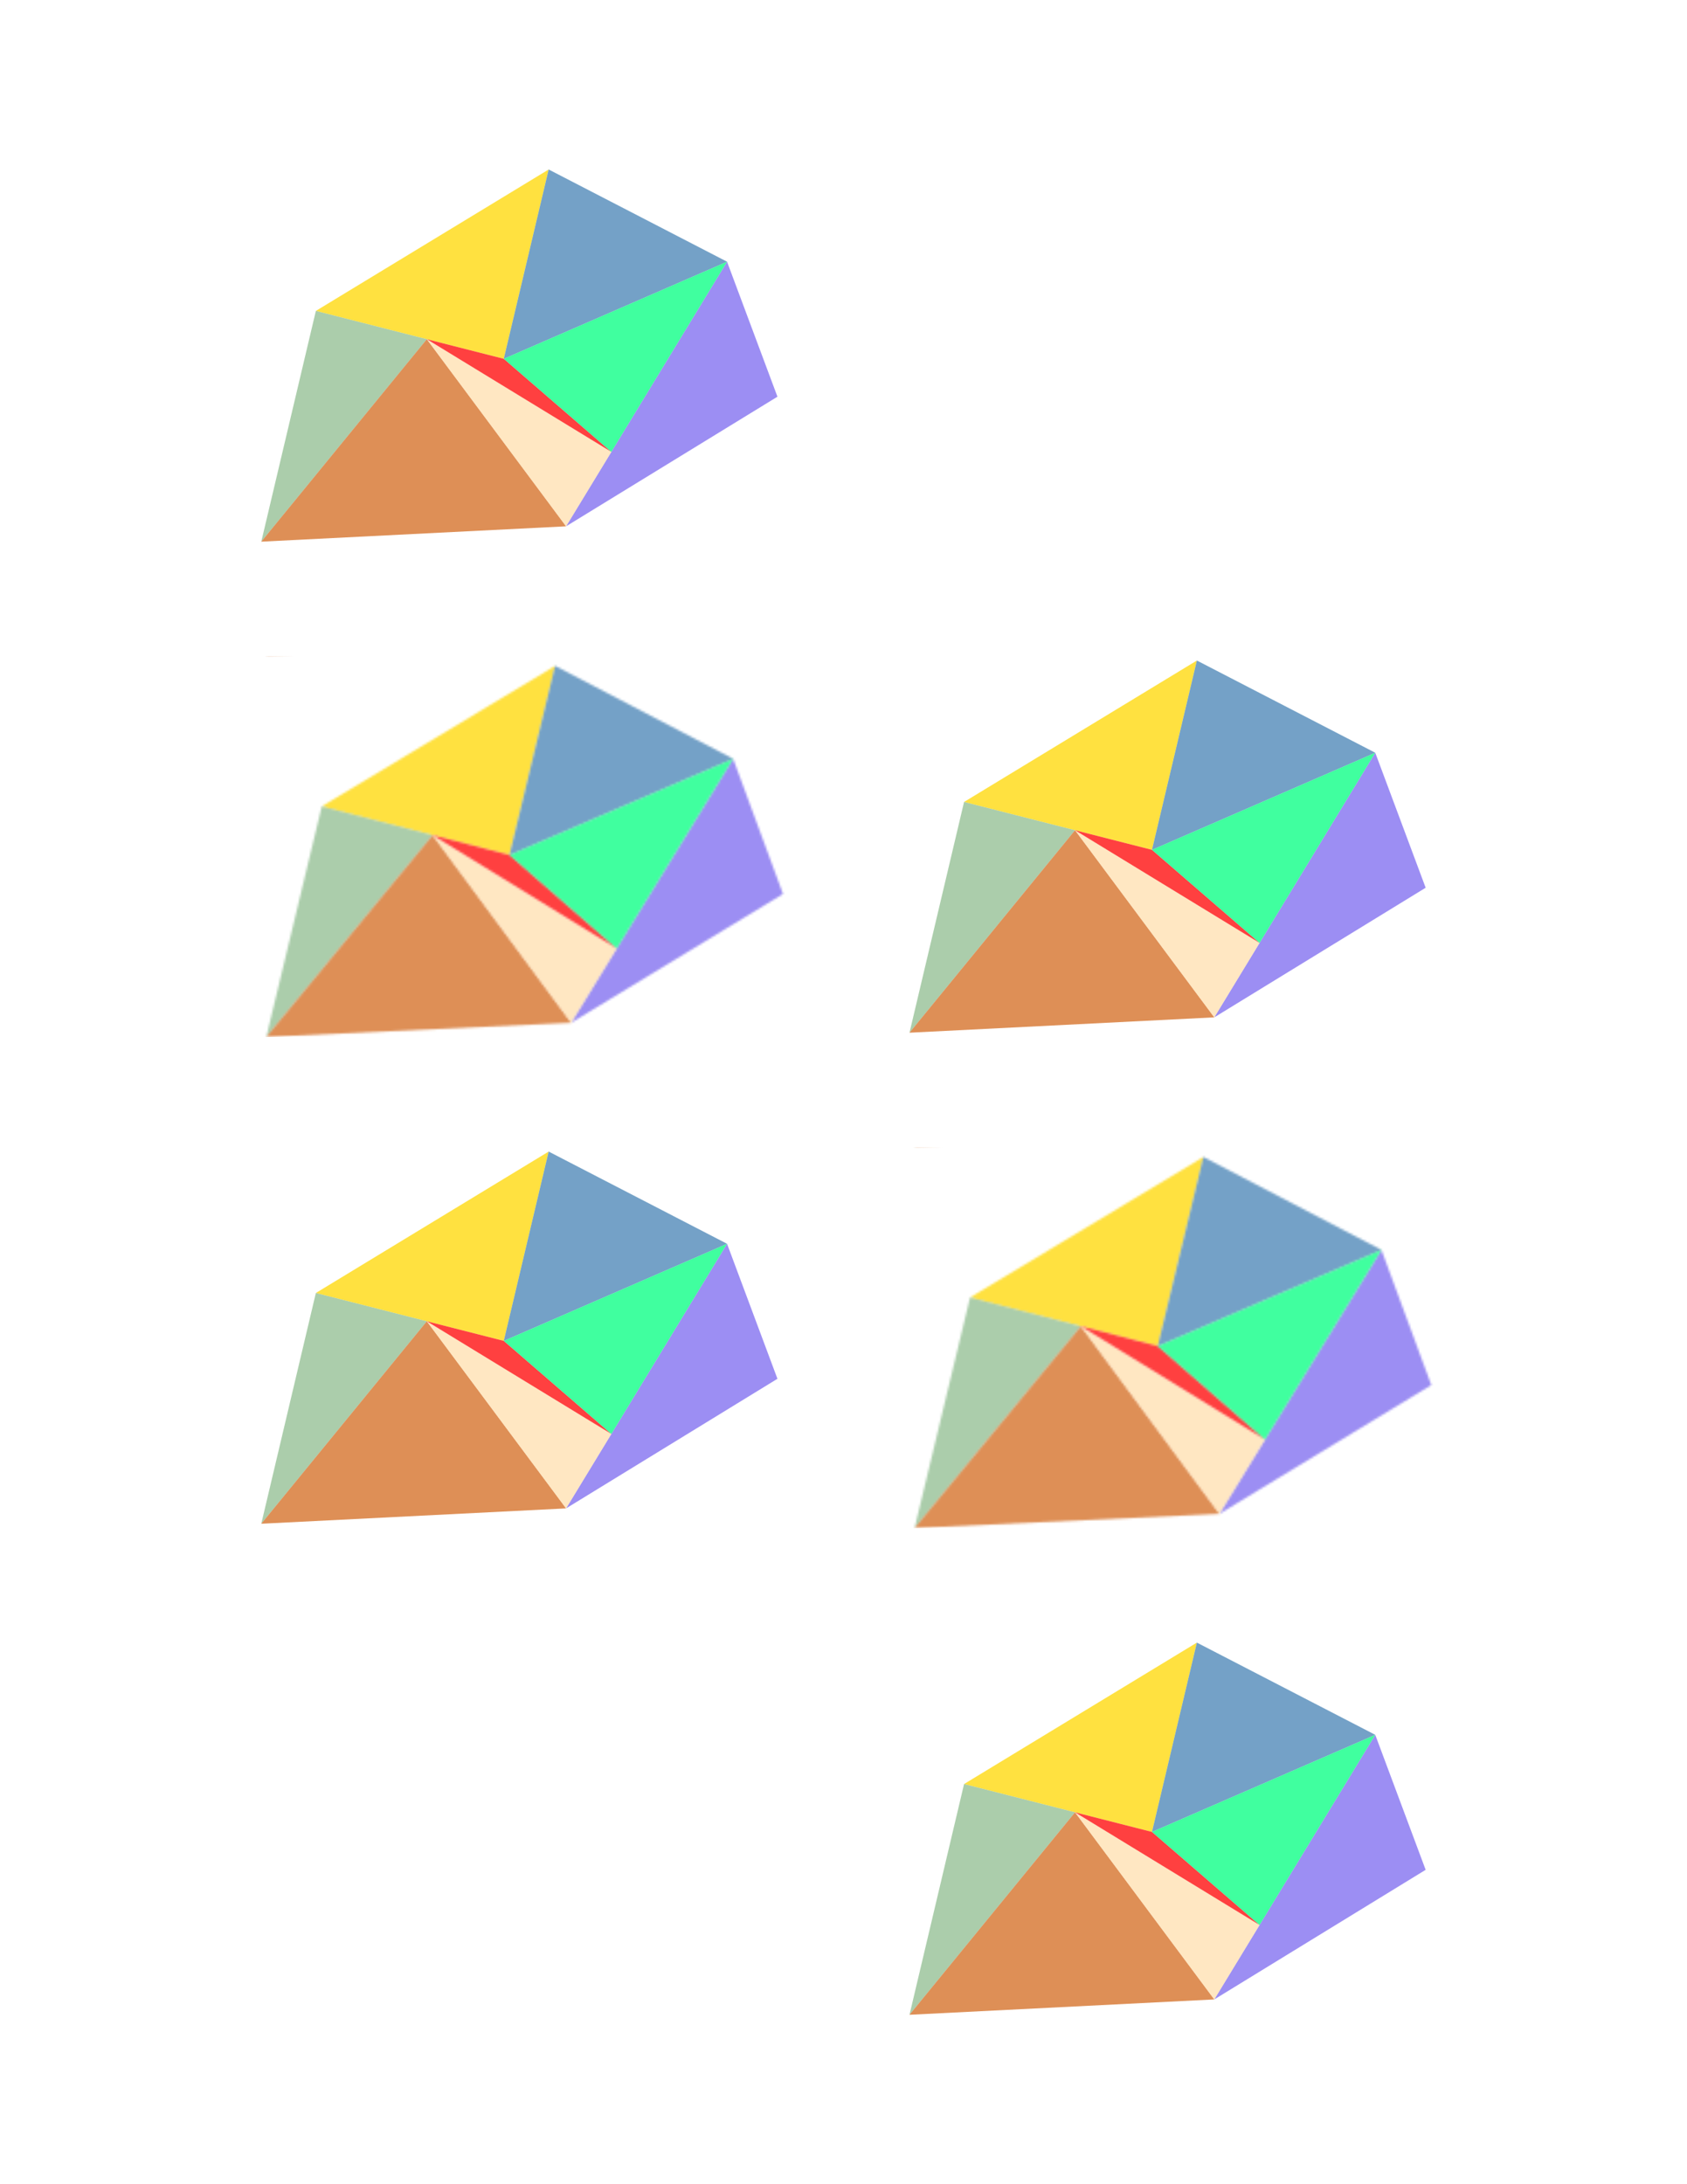
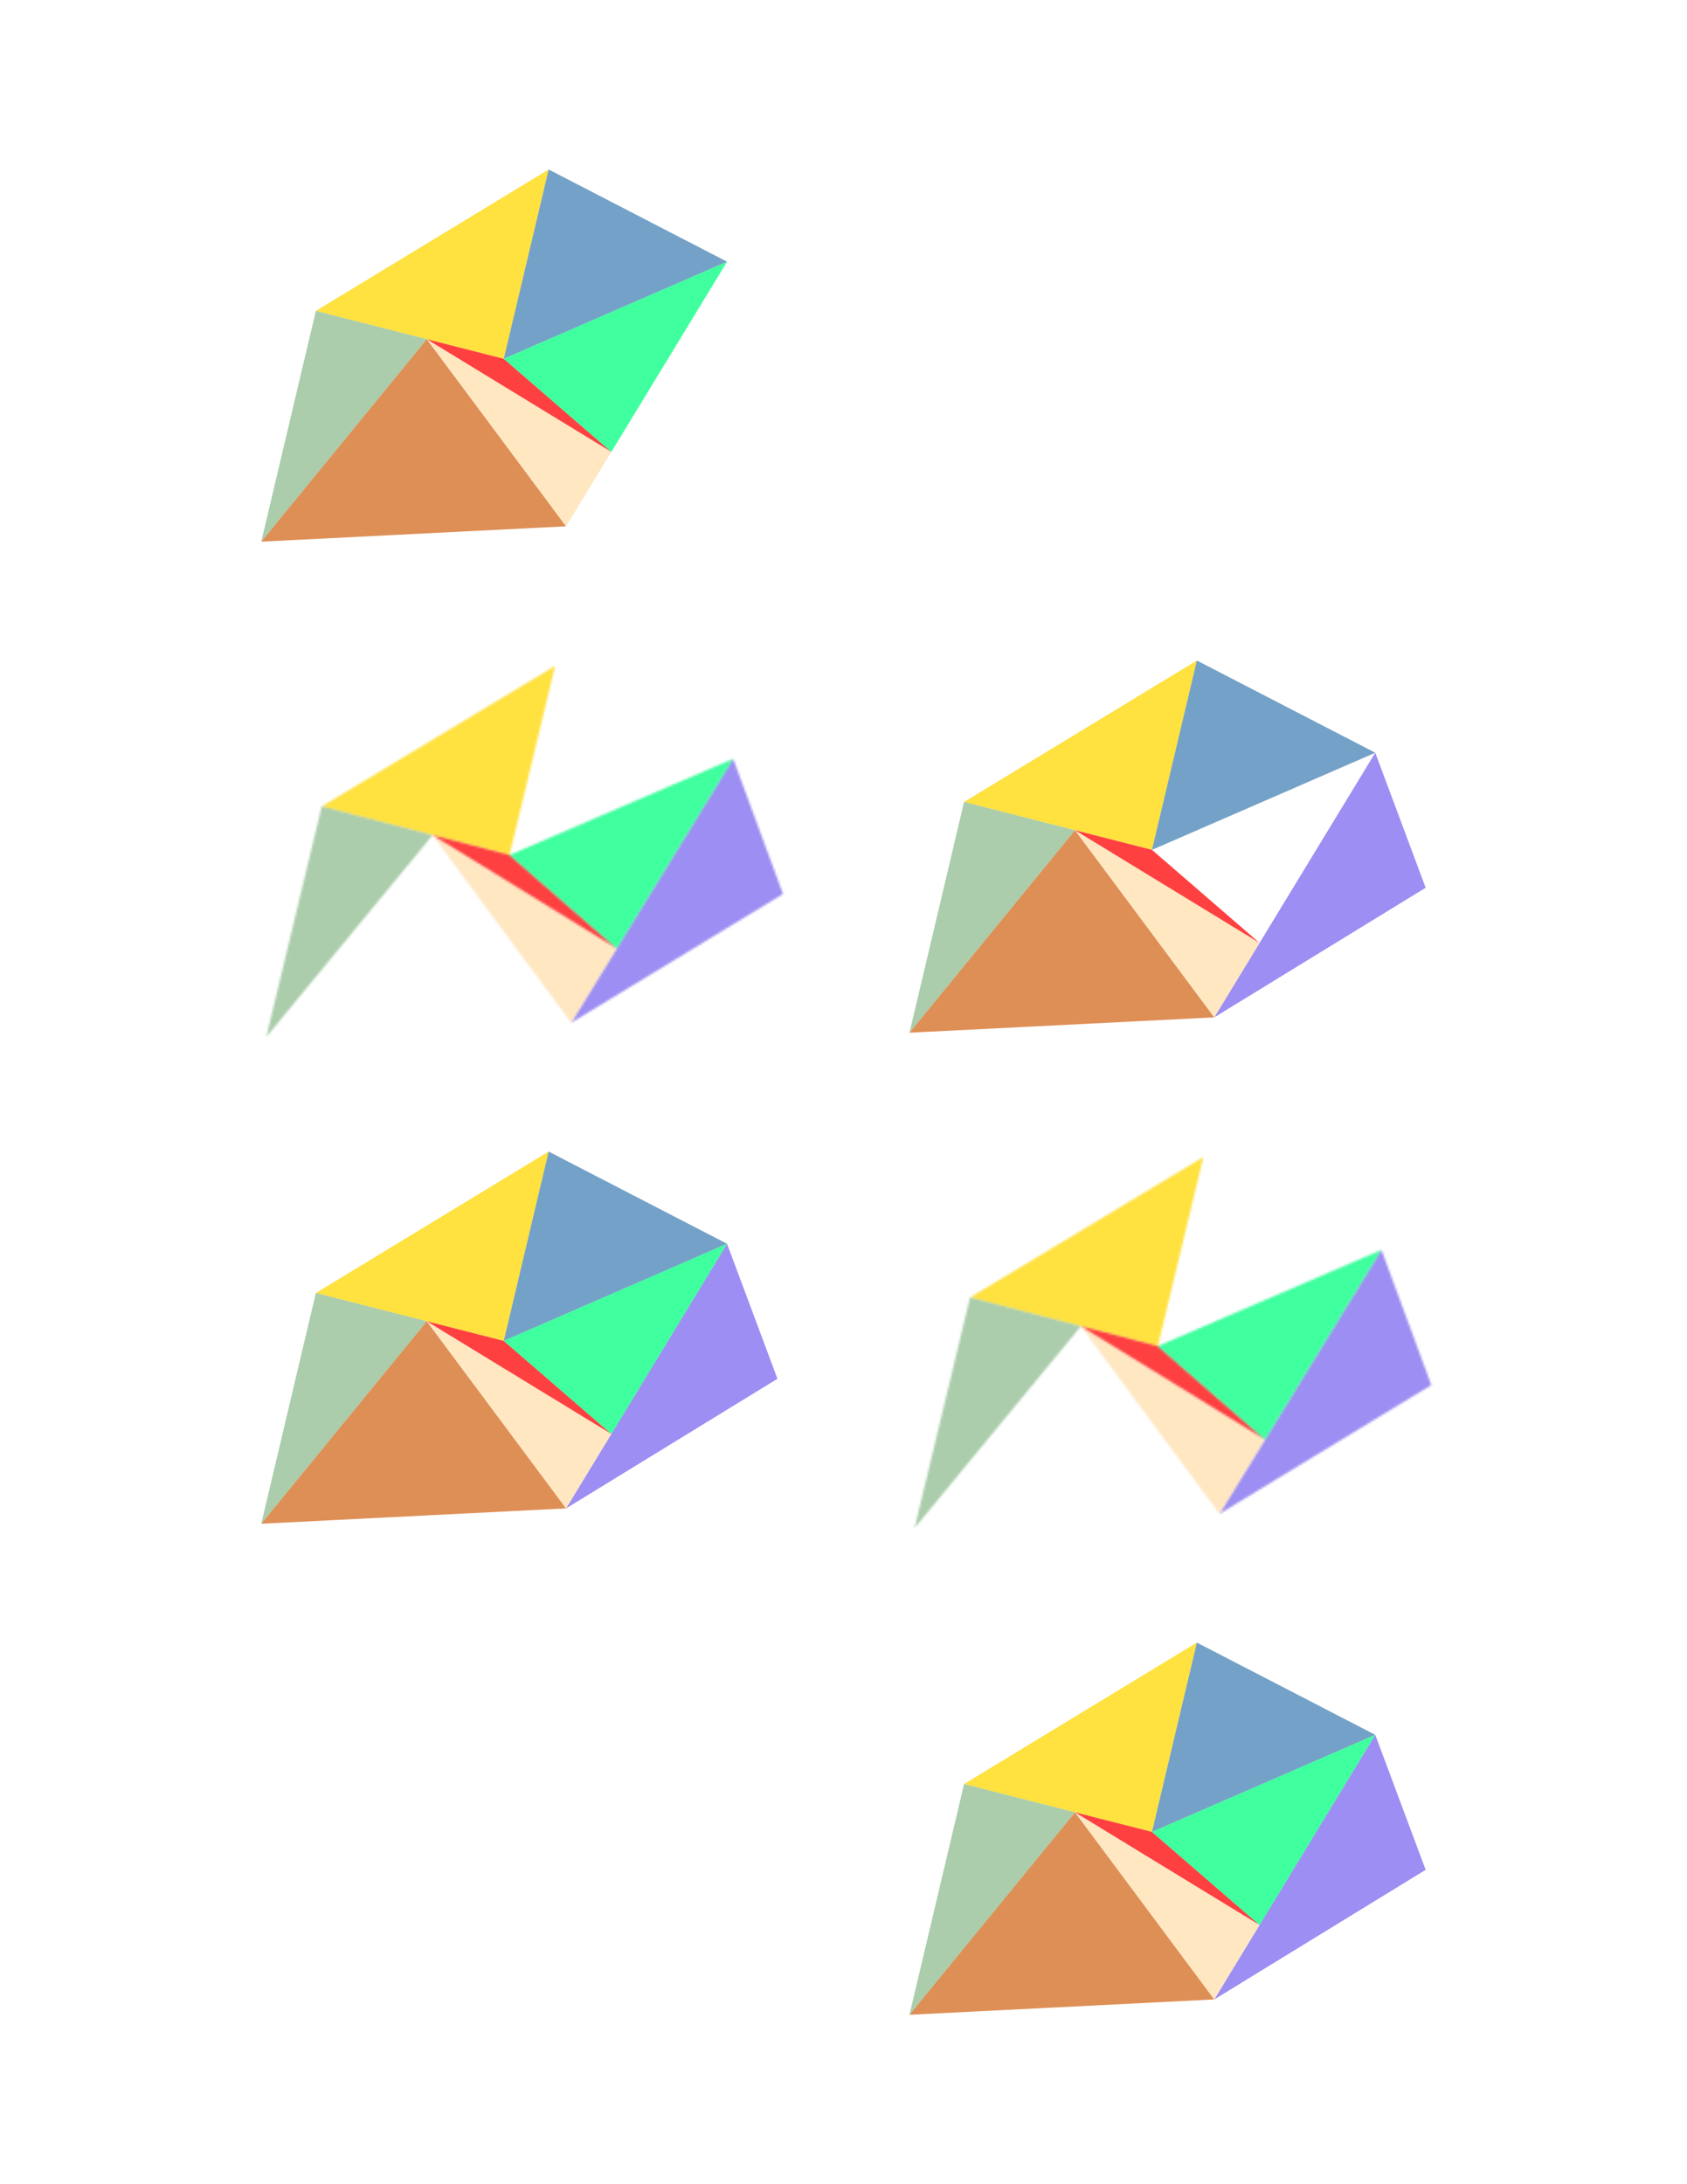
<svg xmlns="http://www.w3.org/2000/svg" xmlns:ns1="http://www.inkscape.org/namespaces/inkscape" xmlns:ns2="http://sodipodi.sourceforge.net/DTD/sodipodi-0.dtd" xmlns:xlink="http://www.w3.org/1999/xlink" width="765" height="990" id="svg2" version="1.1" ns1:version="0.92.4 (5da689c313, 2019-01-14)" ns2:docname="testgem.svg">
  <defs id="defs5">
    <pattern ns1:collect="always" xlink:href="#pattern1776" id="pattern1858" patternTransform="translate(407.5,520)" />
    <pattern ns1:collect="always" xlink:href="#pattern1820" id="pattern1856" patternTransform="translate(113.523,297.408)" />
    <pattern ns1:collect="always" xlink:href="#pattern1820" id="pattern1842" patternTransform="translate(407.5,74.815)" />
    <pattern ns1:collect="always" xlink:href="#pattern1776" id="pattern1820" patternTransform="translate(125.136,191.268)" />
    <pattern ns1:collect="always" xlink:href="#pattern1776" id="pattern1798" patternTransform="translate(113.523,742.592)" />
    <pattern ns1:collect="always" xlink:href="#pattern1763" id="pattern1776" patternTransform="translate(396.655,408.483)" />
    <pattern patternUnits="userSpaceOnUse" width="243.977" height="172.592" patternTransform="translate(404.505,408.704)" id="pattern1763">
      <rect transform="rotate(-2.559)" id="rect1721" y="10.569" x="-0.472" height="162.174" width="236.973" style="fill:none;stroke:none" />
      <path style="color:#000000;overflow:visible;opacity:0.75;vector-effect:none;fill:#ffd700;fill-opacity:1;fill-rule:nonzero;stroke:none;stroke-width:31.106;stroke-linecap:round;stroke-linejoin:miter;stroke-miterlimit:4;stroke-dasharray:none;stroke-dashoffset:0;stroke-opacity:1;paint-order:fill markers stroke" d="M 32.388,68.104 138.207,4.403 117.522,90.14 Z" id="path1725" ns1:connector-curvature="0" ns2:nodetypes="cccc" ns1:transform-center-x="29.46906094817393" ns1:transform-center-y="-47.8272514564764" />
      <path style="color:#000000;overflow:visible;opacity:0.75;vector-effect:none;fill:#8fbc8f;fill-opacity:1;fill-rule:nonzero;stroke:none;stroke-width:31.106;stroke-linecap:round;stroke-linejoin:miter;stroke-miterlimit:4;stroke-dasharray:none;stroke-dashoffset:0;stroke-opacity:1;paint-order:fill markers stroke" d="M 32.388,68.104 7.24,172.592 82.658,81.116 Z" id="path1727" ns1:connector-curvature="0" ns2:nodetypes="cccc" ns1:transform-center-x="69.8168884875742" ns1:transform-center-y="25.24900530868979" />
-       <path style="color:#000000;overflow:visible;opacity:0.75;vector-effect:none;fill:#d2691e;fill-opacity:1;fill-rule:nonzero;stroke:none;stroke-width:31.106;stroke-linecap:round;stroke-linejoin:miter;stroke-miterlimit:4;stroke-dasharray:none;stroke-dashoffset:0;stroke-opacity:1;paint-order:fill markers stroke" d="M 7.24,172.592 145.478,166.169 82.658,81.116 Z" id="path1729" ns1:connector-curvature="0" ns2:nodetypes="cccc" ns1:transform-center-x="38.40676757547021" ns1:transform-center-y="31.7550779343066" />
      <path style="color:#000000;overflow:visible;opacity:0.75;vector-effect:none;fill:#7b68ee;fill-opacity:1;fill-rule:nonzero;stroke:none;stroke-width:31.106;stroke-linecap:round;stroke-linejoin:miter;stroke-miterlimit:4;stroke-dasharray:none;stroke-dashoffset:0;stroke-opacity:1;paint-order:fill markers stroke" d="M 145.478,166.169 241.554,107.788 218.937,46.515 Z" id="path1731" ns1:connector-curvature="0" ns2:nodetypes="cccc" ns1:transform-center-x="-78.74981820363689" ns1:transform-center-y="11.24256409177838" />
-       <path style="color:#000000;overflow:visible;opacity:0.75;vector-effect:none;fill:#4682b4;fill-opacity:1;fill-rule:nonzero;stroke:none;stroke-width:31.106;stroke-linecap:round;stroke-linejoin:miter;stroke-miterlimit:4;stroke-dasharray:none;stroke-dashoffset:0;stroke-opacity:1;paint-order:fill markers stroke" d="M 138.207,4.403 218.937,46.515 117.522,90.14 Z" id="path1733" ns1:connector-curvature="0" ns2:nodetypes="cccc" ns1:transform-center-x="-53.46365283502848" ns1:transform-center-y="-47.82725145647618" />
      <path style="color:#000000;overflow:visible;opacity:0.75;vector-effect:none;fill:#ffdead;fill-opacity:1;fill-rule:nonzero;stroke:none;stroke-width:31.106;stroke-linecap:round;stroke-linejoin:miter;stroke-miterlimit:4;stroke-dasharray:none;stroke-dashoffset:0;stroke-opacity:1;paint-order:fill markers stroke" d="M 82.658,81.116 166.137,132.519 145.478,166.169 Z" id="path1735" ns1:connector-curvature="0" ns2:nodetypes="cccc" ns1:transform-center-x="-9.63135485648877" ns1:transform-center-y="28.54314435470479" />
      <path style="color:#000000;overflow:visible;opacity:0.75;vector-effect:none;fill:#ff0000;fill-opacity:1;fill-rule:nonzero;stroke:none;stroke-width:31.106;stroke-linecap:round;stroke-linejoin:miter;stroke-miterlimit:4;stroke-dasharray:none;stroke-dashoffset:0;stroke-opacity:1;paint-order:fill markers stroke" d="M 117.522,90.14 166.137,132.519 82.658,81.116 Z" id="path1737" ns1:connector-curvature="0" ns2:nodetypes="cccc" ns1:transform-center-x="-9.631354856488883" ns1:transform-center-y="11.71813587799949" />
      <path style="color:#000000;overflow:visible;opacity:0.75;vector-effect:none;fill:#00ff7f;fill-opacity:1;fill-rule:nonzero;stroke:none;stroke-width:31.106;stroke-linecap:round;stroke-linejoin:miter;stroke-miterlimit:4;stroke-dasharray:none;stroke-dashoffset:0;stroke-opacity:1;paint-order:fill markers stroke" d="m 218.937,46.515 -101.415,43.626 48.615,42.378 z" id="path1739" ns1:connector-curvature="0" ns2:nodetypes="cccc" ns1:transform-center-x="-53.4636528350286" ns1:transform-center-y="-5.582444384926873" />
    </pattern>
  </defs>
  <ns2:namedview id="base" pagecolor="#ffffff" bordercolor="#000000" borderopacity="0.376" ns1:pageopacity="1" ns1:pageshadow="2" ns1:zoom="0.7181818181818181" ns1:document-units="px" ns1:current-layer="svg2" showgrid="false" ns1:showpageshadow="true" borderlayer="false" guidehicolor="#ff00fc" guidehiopacity="0.588" guidetolerance="2" gridtolerance="2" ns1:window-width="1600" ns1:window-height="877" ns1:window-maximized="1" showguides="true" ns1:guide-bbox="true" guidecolor="#ff8000" guideopacity="0.275" ns1:snap-to-guides="true" ns1:snap-page="true" units="in" objecttolerance="4" ns1:snap-center="true" ns1:object-paths="true" showborder="true" ns1:snap-global="true" ns1:snap-nodes="true" ns1:object-nodes="true" ns1:snap-smooth-nodes="true" ns1:snap-grids="true" width="0px" height="0px" ns1:snap-perpendicular="true" ns1:snap-tangential="true" ns1:snap-bbox="false" ns1:bbox-paths="true" ns1:bbox-nodes="true" ns1:snap-object-midpoints="true" ns1:snap-intersection-paths="true" ns1:snap-midpoints="true" ns1:cx="382.5" ns1:cy="495" ns1:window-x="-8" ns1:window-y="-8" fit-margin-top="0" fit-margin-left="0" fit-margin-right="0" fit-margin-bottom="0">
    <ns1:grid type="xygrid" id="grid3166" visible="true" empspacing="100" dotted="true" color="#000000" opacity="1" snapvisiblegridlinesonly="true" empcolor="#0000ff" empopacity="0.2" spacingx="0.5px" spacingy="0.5px" />
    <ns1:grid type="xygrid" id="grid3168" spacingx="10px" spacingy="10px" empspacing="50" color="#00ff00" opacity="0.251" empcolor="#ff0000" empopacity="0.208" dotted="false" snapvisiblegridlinesonly="true" />
    <ns1:grid type="xygrid" id="grid4026" empspacing="100" empcolor="#ff3f3c" empopacity="0.251" color="#3f3fff" opacity="0.224" />
  </ns2:namedview>
  <rect style="fill:url(#pattern1858);stroke:none" width="243.977" height="172.592" x="407.5" y="520" id="rect1774" />
  <g id="g1639" transform="rotate(-2.779,64.542,891.299)">
    <path ns1:transform-center-y="-47.1947728072937" ns1:transform-center-x="26.81243462458929" ns2:nodetypes="cccc" ns1:connector-curvature="0" id="path818" d="m 157.934,590.232 108.557,-58.912 -24.492,84.728 z" style="color:#000000;overflow:visible;opacity:0.75;vector-effect:none;fill:#ffd700;fill-opacity:1;fill-rule:nonzero;stroke:none;stroke-width:31.106;stroke-linecap:round;stroke-linejoin:miter;stroke-miterlimit:4;stroke-dasharray:none;stroke-dashoffset:0;stroke-opacity:1;paint-order:fill markers stroke" />
    <path ns1:transform-center-y="20.98455759701687" ns1:transform-center-x="71.1650214159697" ns2:nodetypes="cccc" ns1:connector-curvature="0" id="path820" d="m 157.934,590.232 -29.787,103.262 79.426,-88.018 z" style="color:#000000;overflow:visible;opacity:0.75;vector-effect:none;fill:#8fbc8f;fill-opacity:1;fill-rule:nonzero;stroke:none;stroke-width:31.106;stroke-linecap:round;stroke-linejoin:miter;stroke-miterlimit:4;stroke-dasharray:none;stroke-dashoffset:0;stroke-opacity:1;paint-order:fill markers stroke" />
    <path ns1:transform-center-y="28.60633880042701" ns1:transform-center-x="41.68487299407229" ns2:nodetypes="cccc" ns1:connector-curvature="0" id="path822" d="m 128.147,693.493 138.387,-0.246 -58.96,-87.773 z" style="color:#000000;overflow:visible;opacity:0.75;vector-effect:none;fill:#d2691e;fill-opacity:1;fill-rule:nonzero;stroke:none;stroke-width:31.106;stroke-linecap:round;stroke-linejoin:miter;stroke-miterlimit:4;stroke-dasharray:none;stroke-dashoffset:0;stroke-opacity:1;paint-order:fill markers stroke" />
    <path ns1:transform-center-y="14.24238437129657" ns1:transform-center-x="-76.8015361551677" ns2:nodetypes="cccc" ns1:connector-curvature="0" id="path824" d="m 266.533,693.248 98.586,-54.033 -19.858,-62.222 z" style="color:#000000;overflow:visible;opacity:0.75;vector-effect:none;fill:#7b68ee;fill-opacity:1;fill-rule:nonzero;stroke:none;stroke-width:31.106;stroke-linecap:round;stroke-linejoin:miter;stroke-miterlimit:4;stroke-dasharray:none;stroke-dashoffset:0;stroke-opacity:1;paint-order:fill markers stroke" />
    <path ns1:transform-center-y="-47.19477280729348" ns1:transform-center-x="-54.60560071259829" ns2:nodetypes="cccc" ns1:connector-curvature="0" id="path826" d="m 266.491,531.319 78.77,45.674 -103.262,39.054 z" style="color:#000000;overflow:visible;opacity:0.75;vector-effect:none;fill:#4682b4;fill-opacity:1;fill-rule:nonzero;stroke:none;stroke-width:31.106;stroke-linecap:round;stroke-linejoin:miter;stroke-miterlimit:4;stroke-dasharray:none;stroke-dashoffset:0;stroke-opacity:1;paint-order:fill markers stroke" />
    <path ns1:transform-center-y="28.48351804114418" ns1:transform-center-x="-9.098578067457538" ns2:nodetypes="cccc" ns1:connector-curvature="0" id="path828" d="m 207.573,605.475 81.101,55.079 -22.141,32.694 z" style="color:#000000;overflow:visible;opacity:0.75;vector-effect:none;fill:#ffdead;fill-opacity:1;fill-rule:nonzero;stroke:none;stroke-width:31.106;stroke-linecap:round;stroke-linejoin:miter;stroke-miterlimit:4;stroke-dasharray:none;stroke-dashoffset:0;stroke-opacity:1;paint-order:fill markers stroke" />
    <path ns1:transform-center-y="12.13645673074529" ns1:transform-center-x="-9.098578067457765" ns2:nodetypes="cccc" ns1:connector-curvature="0" id="path830" d="m 242,616.047 46.674,44.507 -81.101,-55.079 z" style="color:#000000;overflow:visible;opacity:0.75;vector-effect:none;fill:#ff0000;fill-opacity:1;fill-rule:nonzero;stroke:none;stroke-width:31.106;stroke-linecap:round;stroke-linejoin:miter;stroke-miterlimit:4;stroke-dasharray:none;stroke-dashoffset:0;stroke-opacity:1;paint-order:fill markers stroke" />
    <path ns1:transform-center-y="-2.104676939102319" ns1:transform-center-x="-54.60560071259829" ns2:nodetypes="cccc" ns1:connector-curvature="0" id="path832" d="m 345.261,576.993 -103.262,39.054 46.674,44.507 z" style="color:#000000;overflow:visible;opacity:0.75;vector-effect:none;fill:#00ff7f;fill-opacity:1;fill-rule:nonzero;stroke:none;stroke-width:31.106;stroke-linecap:round;stroke-linejoin:miter;stroke-miterlimit:4;stroke-dasharray:none;stroke-dashoffset:0;stroke-opacity:1;paint-order:fill markers stroke" />
  </g>
  <rect id="rect1778" y="742.592" x="113.523" height="172.592" width="243.977" style="fill:url(#pattern1798);stroke:none" />
  <g transform="rotate(-2.779,-4376.303,-5279.133)" id="g1796">
    <path style="color:#000000;overflow:visible;opacity:0.75;vector-effect:none;fill:#ffd700;fill-opacity:1;fill-rule:nonzero;stroke:none;stroke-width:31.106;stroke-linecap:round;stroke-linejoin:miter;stroke-miterlimit:4;stroke-dasharray:none;stroke-dashoffset:0;stroke-opacity:1;paint-order:fill markers stroke" d="m 157.934,590.232 108.557,-58.912 -24.492,84.728 z" id="path1780" ns1:connector-curvature="0" ns2:nodetypes="cccc" ns1:transform-center-x="26.81243462458929" ns1:transform-center-y="-47.1947728072937" />
    <path style="color:#000000;overflow:visible;opacity:0.75;vector-effect:none;fill:#8fbc8f;fill-opacity:1;fill-rule:nonzero;stroke:none;stroke-width:31.106;stroke-linecap:round;stroke-linejoin:miter;stroke-miterlimit:4;stroke-dasharray:none;stroke-dashoffset:0;stroke-opacity:1;paint-order:fill markers stroke" d="m 157.934,590.232 -29.787,103.262 79.426,-88.018 z" id="path1782" ns1:connector-curvature="0" ns2:nodetypes="cccc" ns1:transform-center-x="71.1650214159697" ns1:transform-center-y="20.98455759701687" />
    <path style="color:#000000;overflow:visible;opacity:0.75;vector-effect:none;fill:#d2691e;fill-opacity:1;fill-rule:nonzero;stroke:none;stroke-width:31.106;stroke-linecap:round;stroke-linejoin:miter;stroke-miterlimit:4;stroke-dasharray:none;stroke-dashoffset:0;stroke-opacity:1;paint-order:fill markers stroke" d="m 128.147,693.493 138.387,-0.246 -58.96,-87.773 z" id="path1784" ns1:connector-curvature="0" ns2:nodetypes="cccc" ns1:transform-center-x="41.68487299407229" ns1:transform-center-y="28.60633880042701" />
    <path style="color:#000000;overflow:visible;opacity:0.75;vector-effect:none;fill:#7b68ee;fill-opacity:1;fill-rule:nonzero;stroke:none;stroke-width:31.106;stroke-linecap:round;stroke-linejoin:miter;stroke-miterlimit:4;stroke-dasharray:none;stroke-dashoffset:0;stroke-opacity:1;paint-order:fill markers stroke" d="m 266.533,693.248 98.586,-54.033 -19.858,-62.222 z" id="path1786" ns1:connector-curvature="0" ns2:nodetypes="cccc" ns1:transform-center-x="-76.8015361551677" ns1:transform-center-y="14.24238437129657" />
    <path style="color:#000000;overflow:visible;opacity:0.75;vector-effect:none;fill:#4682b4;fill-opacity:1;fill-rule:nonzero;stroke:none;stroke-width:31.106;stroke-linecap:round;stroke-linejoin:miter;stroke-miterlimit:4;stroke-dasharray:none;stroke-dashoffset:0;stroke-opacity:1;paint-order:fill markers stroke" d="m 266.491,531.319 78.77,45.674 -103.262,39.054 z" id="path1788" ns1:connector-curvature="0" ns2:nodetypes="cccc" ns1:transform-center-x="-54.60560071259829" ns1:transform-center-y="-47.19477280729348" />
    <path style="color:#000000;overflow:visible;opacity:0.75;vector-effect:none;fill:#ffdead;fill-opacity:1;fill-rule:nonzero;stroke:none;stroke-width:31.106;stroke-linecap:round;stroke-linejoin:miter;stroke-miterlimit:4;stroke-dasharray:none;stroke-dashoffset:0;stroke-opacity:1;paint-order:fill markers stroke" d="m 207.573,605.475 81.101,55.079 -22.141,32.694 z" id="path1790" ns1:connector-curvature="0" ns2:nodetypes="cccc" ns1:transform-center-x="-9.098578067457538" ns1:transform-center-y="28.48351804114418" />
    <path style="color:#000000;overflow:visible;opacity:0.75;vector-effect:none;fill:#ff0000;fill-opacity:1;fill-rule:nonzero;stroke:none;stroke-width:31.106;stroke-linecap:round;stroke-linejoin:miter;stroke-miterlimit:4;stroke-dasharray:none;stroke-dashoffset:0;stroke-opacity:1;paint-order:fill markers stroke" d="m 242,616.047 46.674,44.507 -81.101,-55.079 z" id="path1792" ns1:connector-curvature="0" ns2:nodetypes="cccc" ns1:transform-center-x="-9.098578067457765" ns1:transform-center-y="12.13645673074529" />
-     <path style="color:#000000;overflow:visible;opacity:0.75;vector-effect:none;fill:#00ff7f;fill-opacity:1;fill-rule:nonzero;stroke:none;stroke-width:31.106;stroke-linecap:round;stroke-linejoin:miter;stroke-miterlimit:4;stroke-dasharray:none;stroke-dashoffset:0;stroke-opacity:1;paint-order:fill markers stroke" d="m 345.261,576.993 -103.262,39.054 46.674,44.507 z" id="path1794" ns1:connector-curvature="0" ns2:nodetypes="cccc" ns1:transform-center-x="-54.60560071259829" ns1:transform-center-y="-2.104676939102319" />
  </g>
  <g id="g1816" transform="rotate(-2.779,4799.364,-5056.541)">
    <path ns1:transform-center-y="-47.1947728072937" ns1:transform-center-x="26.81243462458929" ns2:nodetypes="cccc" ns1:connector-curvature="0" id="path1800" d="m 157.934,590.232 108.557,-58.912 -24.492,84.728 z" style="color:#000000;overflow:visible;opacity:0.75;vector-effect:none;fill:#ffd700;fill-opacity:1;fill-rule:nonzero;stroke:none;stroke-width:31.106;stroke-linecap:round;stroke-linejoin:miter;stroke-miterlimit:4;stroke-dasharray:none;stroke-dashoffset:0;stroke-opacity:1;paint-order:fill markers stroke" />
    <path ns1:transform-center-y="20.98455759701687" ns1:transform-center-x="71.1650214159697" ns2:nodetypes="cccc" ns1:connector-curvature="0" id="path1802" d="m 157.934,590.232 -29.787,103.262 79.426,-88.018 z" style="color:#000000;overflow:visible;opacity:0.75;vector-effect:none;fill:#8fbc8f;fill-opacity:1;fill-rule:nonzero;stroke:none;stroke-width:31.106;stroke-linecap:round;stroke-linejoin:miter;stroke-miterlimit:4;stroke-dasharray:none;stroke-dashoffset:0;stroke-opacity:1;paint-order:fill markers stroke" />
    <path ns1:transform-center-y="28.60633880042701" ns1:transform-center-x="41.68487299407229" ns2:nodetypes="cccc" ns1:connector-curvature="0" id="path1804" d="m 128.147,693.493 138.387,-0.246 -58.96,-87.773 z" style="color:#000000;overflow:visible;opacity:0.75;vector-effect:none;fill:#d2691e;fill-opacity:1;fill-rule:nonzero;stroke:none;stroke-width:31.106;stroke-linecap:round;stroke-linejoin:miter;stroke-miterlimit:4;stroke-dasharray:none;stroke-dashoffset:0;stroke-opacity:1;paint-order:fill markers stroke" />
    <path ns1:transform-center-y="14.24238437129657" ns1:transform-center-x="-76.8015361551677" ns2:nodetypes="cccc" ns1:connector-curvature="0" id="path1806" d="m 266.533,693.248 98.586,-54.033 -19.858,-62.222 z" style="color:#000000;overflow:visible;opacity:0.75;vector-effect:none;fill:#7b68ee;fill-opacity:1;fill-rule:nonzero;stroke:none;stroke-width:31.106;stroke-linecap:round;stroke-linejoin:miter;stroke-miterlimit:4;stroke-dasharray:none;stroke-dashoffset:0;stroke-opacity:1;paint-order:fill markers stroke" />
    <path ns1:transform-center-y="-47.19477280729348" ns1:transform-center-x="-54.60560071259829" ns2:nodetypes="cccc" ns1:connector-curvature="0" id="path1808" d="m 266.491,531.319 78.77,45.674 -103.262,39.054 z" style="color:#000000;overflow:visible;opacity:0.75;vector-effect:none;fill:#4682b4;fill-opacity:1;fill-rule:nonzero;stroke:none;stroke-width:31.106;stroke-linecap:round;stroke-linejoin:miter;stroke-miterlimit:4;stroke-dasharray:none;stroke-dashoffset:0;stroke-opacity:1;paint-order:fill markers stroke" />
    <path ns1:transform-center-y="28.48351804114418" ns1:transform-center-x="-9.098578067457538" ns2:nodetypes="cccc" ns1:connector-curvature="0" id="path1810" d="m 207.573,605.475 81.101,55.079 -22.141,32.694 z" style="color:#000000;overflow:visible;opacity:0.75;vector-effect:none;fill:#ffdead;fill-opacity:1;fill-rule:nonzero;stroke:none;stroke-width:31.106;stroke-linecap:round;stroke-linejoin:miter;stroke-miterlimit:4;stroke-dasharray:none;stroke-dashoffset:0;stroke-opacity:1;paint-order:fill markers stroke" />
    <path ns1:transform-center-y="12.13645673074529" ns1:transform-center-x="-9.098578067457765" ns2:nodetypes="cccc" ns1:connector-curvature="0" id="path1812" d="m 242,616.047 46.674,44.507 -81.101,-55.079 z" style="color:#000000;overflow:visible;opacity:0.75;vector-effect:none;fill:#ff0000;fill-opacity:1;fill-rule:nonzero;stroke:none;stroke-width:31.106;stroke-linecap:round;stroke-linejoin:miter;stroke-miterlimit:4;stroke-dasharray:none;stroke-dashoffset:0;stroke-opacity:1;paint-order:fill markers stroke" />
    <path ns1:transform-center-y="-2.104676939102319" ns1:transform-center-x="-54.60560071259829" ns2:nodetypes="cccc" ns1:connector-curvature="0" id="path1814" d="m 345.261,576.993 -103.262,39.054 46.674,44.507 z" style="color:#000000;overflow:visible;opacity:0.75;vector-effect:none;fill:#00ff7f;fill-opacity:1;fill-rule:nonzero;stroke:none;stroke-width:31.106;stroke-linecap:round;stroke-linejoin:miter;stroke-miterlimit:4;stroke-dasharray:none;stroke-dashoffset:0;stroke-opacity:1;paint-order:fill markers stroke" />
  </g>
  <rect id="rect1818" y="297.408" x="113.523" height="172.592" width="243.977" style="fill:url(#pattern1856);stroke:none" />
  <g id="g1838" transform="rotate(-2.779,-9111.125,668.707)">
    <path ns1:transform-center-y="-47.1947728072937" ns1:transform-center-x="26.81243462458929" ns2:nodetypes="cccc" ns1:connector-curvature="0" id="path1822" d="m 157.934,590.232 108.557,-58.912 -24.492,84.728 z" style="color:#000000;overflow:visible;opacity:0.75;vector-effect:none;fill:#ffd700;fill-opacity:1;fill-rule:nonzero;stroke:none;stroke-width:31.106;stroke-linecap:round;stroke-linejoin:miter;stroke-miterlimit:4;stroke-dasharray:none;stroke-dashoffset:0;stroke-opacity:1;paint-order:fill markers stroke" />
    <path ns1:transform-center-y="20.98455759701687" ns1:transform-center-x="71.1650214159697" ns2:nodetypes="cccc" ns1:connector-curvature="0" id="path1824" d="m 157.934,590.232 -29.787,103.262 79.426,-88.018 z" style="color:#000000;overflow:visible;opacity:0.75;vector-effect:none;fill:#8fbc8f;fill-opacity:1;fill-rule:nonzero;stroke:none;stroke-width:31.106;stroke-linecap:round;stroke-linejoin:miter;stroke-miterlimit:4;stroke-dasharray:none;stroke-dashoffset:0;stroke-opacity:1;paint-order:fill markers stroke" />
    <path ns1:transform-center-y="28.60633880042701" ns1:transform-center-x="41.68487299407229" ns2:nodetypes="cccc" ns1:connector-curvature="0" id="path1826" d="m 128.147,693.493 138.387,-0.246 -58.96,-87.773 z" style="color:#000000;overflow:visible;opacity:0.75;vector-effect:none;fill:#d2691e;fill-opacity:1;fill-rule:nonzero;stroke:none;stroke-width:31.106;stroke-linecap:round;stroke-linejoin:miter;stroke-miterlimit:4;stroke-dasharray:none;stroke-dashoffset:0;stroke-opacity:1;paint-order:fill markers stroke" />
-     <path ns1:transform-center-y="14.24238437129657" ns1:transform-center-x="-76.8015361551677" ns2:nodetypes="cccc" ns1:connector-curvature="0" id="path1828" d="m 266.533,693.248 98.586,-54.033 -19.858,-62.222 z" style="color:#000000;overflow:visible;opacity:0.75;vector-effect:none;fill:#7b68ee;fill-opacity:1;fill-rule:nonzero;stroke:none;stroke-width:31.106;stroke-linecap:round;stroke-linejoin:miter;stroke-miterlimit:4;stroke-dasharray:none;stroke-dashoffset:0;stroke-opacity:1;paint-order:fill markers stroke" />
    <path ns1:transform-center-y="-47.19477280729348" ns1:transform-center-x="-54.60560071259829" ns2:nodetypes="cccc" ns1:connector-curvature="0" id="path1830" d="m 266.491,531.319 78.77,45.674 -103.262,39.054 z" style="color:#000000;overflow:visible;opacity:0.75;vector-effect:none;fill:#4682b4;fill-opacity:1;fill-rule:nonzero;stroke:none;stroke-width:31.106;stroke-linecap:round;stroke-linejoin:miter;stroke-miterlimit:4;stroke-dasharray:none;stroke-dashoffset:0;stroke-opacity:1;paint-order:fill markers stroke" />
    <path ns1:transform-center-y="28.48351804114418" ns1:transform-center-x="-9.098578067457538" ns2:nodetypes="cccc" ns1:connector-curvature="0" id="path1832" d="m 207.573,605.475 81.101,55.079 -22.141,32.694 z" style="color:#000000;overflow:visible;opacity:0.75;vector-effect:none;fill:#ffdead;fill-opacity:1;fill-rule:nonzero;stroke:none;stroke-width:31.106;stroke-linecap:round;stroke-linejoin:miter;stroke-miterlimit:4;stroke-dasharray:none;stroke-dashoffset:0;stroke-opacity:1;paint-order:fill markers stroke" />
    <path ns1:transform-center-y="12.13645673074529" ns1:transform-center-x="-9.098578067457765" ns2:nodetypes="cccc" ns1:connector-curvature="0" id="path1834" d="m 242,616.047 46.674,44.507 -81.101,-55.079 z" style="color:#000000;overflow:visible;opacity:0.75;vector-effect:none;fill:#ff0000;fill-opacity:1;fill-rule:nonzero;stroke:none;stroke-width:31.106;stroke-linecap:round;stroke-linejoin:miter;stroke-miterlimit:4;stroke-dasharray:none;stroke-dashoffset:0;stroke-opacity:1;paint-order:fill markers stroke" />
    <path ns1:transform-center-y="-2.104676939102319" ns1:transform-center-x="-54.60560071259829" ns2:nodetypes="cccc" ns1:connector-curvature="0" id="path1836" d="m 345.261,576.993 -103.262,39.054 46.674,44.507 z" style="color:#000000;overflow:visible;opacity:0.75;vector-effect:none;fill:#00ff7f;fill-opacity:1;fill-rule:nonzero;stroke:none;stroke-width:31.106;stroke-linecap:round;stroke-linejoin:miter;stroke-miterlimit:4;stroke-dasharray:none;stroke-dashoffset:0;stroke-opacity:1;paint-order:fill markers stroke" />
  </g>
  <rect style="fill:url(#pattern1842);stroke:none" width="243.977" height="172.592" x="407.5" y="74.815" id="rect1840" />
</svg>